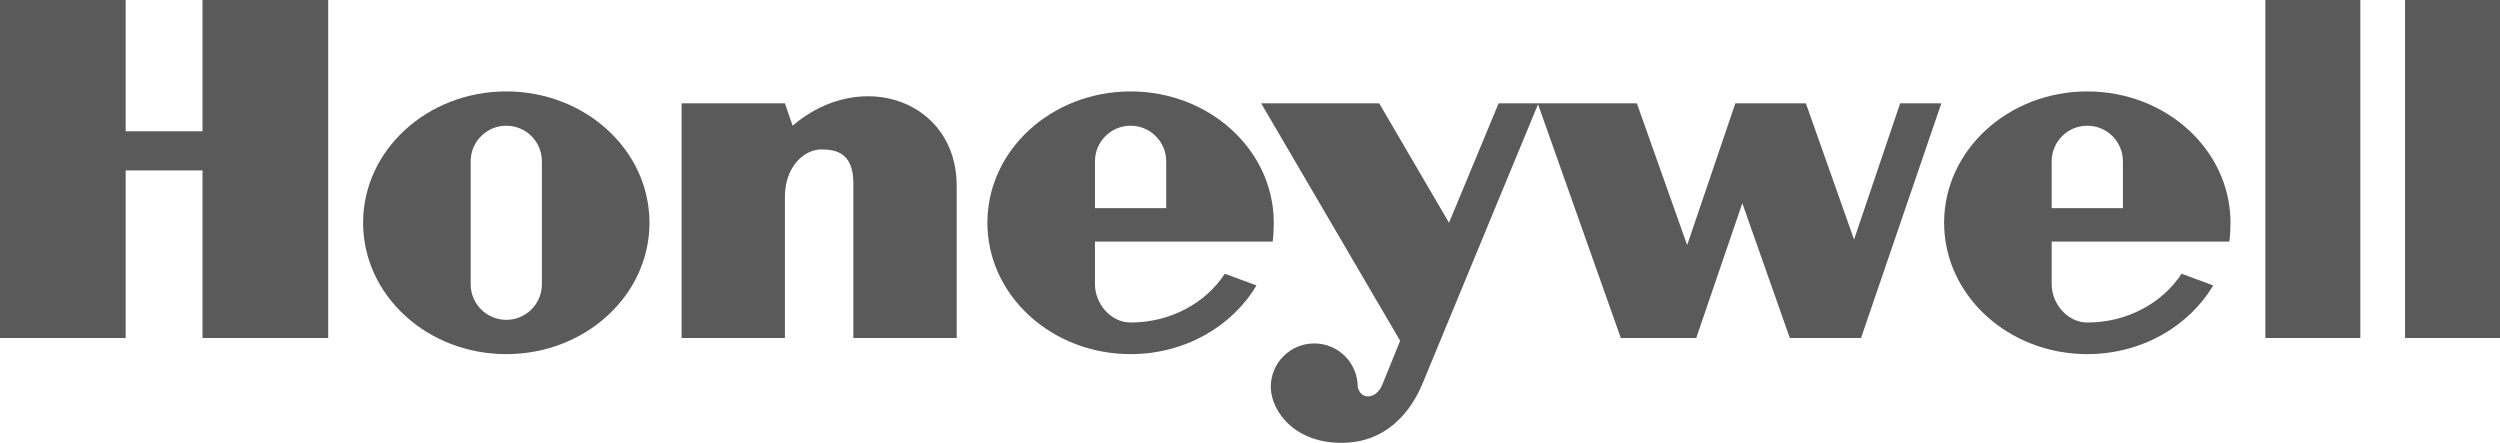
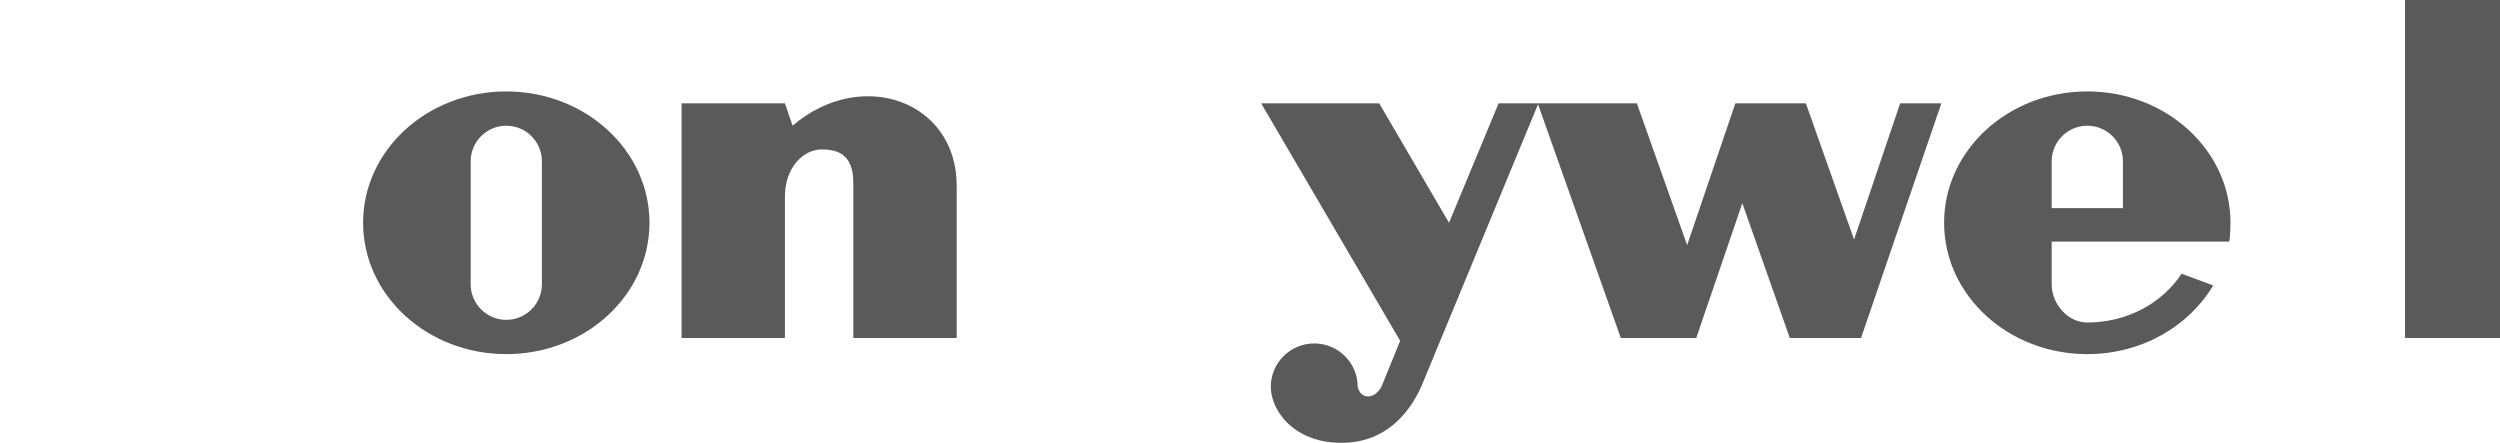
<svg xmlns="http://www.w3.org/2000/svg" xmlns:ns1="http://www.inkscape.org/namespaces/inkscape" xmlns:ns2="http://sodipodi.sourceforge.net/DTD/sodipodi-0.dtd" version="1.0" width="677.879" height="120.075" viewBox="0 0 677.879 120.075" id="Layer_1" xml:space="preserve" ns1:version="0.91 r13725" ns2:docname="Honeywell_logo-web.svg">
  <ns2:namedview pagecolor="#ffffff" bordercolor="#666666" borderopacity="1" objecttolerance="10" gridtolerance="10" guidetolerance="10" ns1:pageopacity="0" ns1:pageshadow="2" ns1:window-width="1920" ns1:window-height="1016" id="namedview14" showgrid="false" ns1:zoom="0.46763514" ns1:cx="84.467561" ns1:cy="57.899182" ns1:window-x="-4" ns1:window-y="-4" ns1:window-maximized="1" ns1:current-layer="Layer_1" />
  <defs id="defs26" />
  <style type="text/css" id="style3" />
  <g id="g7" style="fill:#000000;fill-opacity:0.648">
-     <polygon points="614.258,91.649 640.011,91.649 640.011,0 614.258,0 614.258,91.649 614.258,91.649 " style="fill:#000000;fill-rule:evenodd;fill-opacity:0.648" id="polygon9" />
    <polygon points="677.879,0 677.879,91.649 652.13,91.649 652.13,0 677.879,0 677.879,0 " style="fill:#000000;fill-rule:evenodd;fill-opacity:0.648" id="polygon11" />
-     <polygon points="54.91,35.597 34.082,35.597 34.082,0 0,0 0,91.649 34.082,91.649 34.082,46.205 54.91,46.205 54.91,91.649 88.995,91.649 88.995,0 54.91,0 54.91,35.597 54.91,35.597 " style="fill:#000000;fill-rule:evenodd;fill-opacity:0.648" id="polygon13" />
    <path d="M 214.914,34.082 L 212.83,28.024 L 184.805,28.024 L 184.805,91.649 L 212.83,91.649 L 212.83,53.398 L 212.83,53.398 C 212.83,45.065 218.134,40.522 222.677,40.522 C 226.463,40.522 231.385,41.279 231.385,49.612 L 231.385,49.612 L 231.385,91.649 L 259.41,91.649 L 259.41,50.37 L 259.41,50.37 C 259.41,27.268 233.473,18.181 214.914,34.082 L 214.914,34.082 L 214.914,34.082 L 214.914,34.082 z " style="fill:#000000;fill-rule:evenodd;fill-opacity:0.648" id="path15" />
    <path d="M 502.73,64.948 L 489.666,28.024 L 470.541,28.024 L 457.474,66.463 L 443.84,28.024 L 417.143,28.024 L 416.951,28.024 L 406.351,28.024 L 392.904,60.401 L 373.97,28.024 L 341.968,28.024 L 379.649,92.406 L 374.728,104.521 L 374.728,104.521 C 373.021,108.312 368.941,108.499 368.143,104.9 C 368.143,98.394 362.866,93.121 356.359,93.121 C 349.852,93.121 344.576,98.394 344.576,104.9 C 344.622,111.719 351.438,120.618 364.88,120.049 C 378.326,119.482 384.005,108.312 385.898,103.577 L 385.898,103.577 L 417.04,28.272 L 439.487,91.649 L 459.937,91.649 L 472.434,55.101 L 485.311,91.649 L 504.623,91.649 L 526.398,28.024 L 515.228,28.024 L 502.73,64.948 L 502.73,64.948 L 502.73,64.948 z " style="fill:#000000;fill-rule:evenodd;fill-opacity:0.648" id="path17" />
    <path d="M 137.277,24.79 C 115.834,24.79 98.454,40.734 98.454,60.401 C 98.454,80.075 115.834,96.02 137.277,96.02 C 158.724,96.02 176.108,80.075 176.108,60.401 C 176.108,40.734 158.724,24.79 137.277,24.79 L 137.277,24.79 L 137.277,24.79 L 137.277,24.79 z M 146.937,77.063 C 146.937,82.399 142.613,86.724 137.277,86.724 C 131.948,86.724 127.624,82.399 127.624,77.063 L 127.624,77.063 L 127.624,43.742 L 127.624,43.742 C 127.624,38.41 131.948,34.09 137.277,34.09 C 142.613,34.09 146.937,38.41 146.937,43.742 L 146.937,43.742 L 146.937,77.063 L 146.937,77.063 L 146.937,77.063 z " style="fill:#000000;fill-rule:evenodd;fill-opacity:0.648" id="path19" />
-     <path d="M 345.079,65.515 C 345.284,64.024 345.39,61.944 345.39,60.401 C 345.39,40.734 328.006,24.79 306.563,24.79 C 285.116,24.79 267.732,40.734 267.732,60.401 C 267.732,80.075 285.116,96.02 306.563,96.02 C 321.297,96.02 334.113,88.489 340.694,77.396 L 340.694,77.396 L 332.117,74.223 L 332.117,74.223 C 326.934,82.145 317.429,87.449 306.563,87.449 C 301.227,87.449 296.903,82.399 296.903,77.063 L 296.903,77.063 L 296.903,65.518 L 345.079,65.515 L 345.079,65.515 L 345.079,65.515 z M 296.903,43.742 C 296.903,38.41 301.227,34.09 306.563,34.09 C 311.895,34.09 316.219,38.41 316.219,43.742 L 316.219,43.742 L 316.219,56.428 L 296.903,56.428 L 296.903,43.742 L 296.903,43.742 L 296.903,43.742 z " style="fill:#000000;fill-rule:evenodd;fill-opacity:0.648" id="path21" />
    <path d="M 604.488,65.515 C 604.697,64.024 604.803,61.944 604.803,60.401 C 604.803,40.734 587.419,24.79 565.973,24.79 C 544.529,24.79 527.146,40.734 527.146,60.401 C 527.146,80.075 544.529,96.02 565.973,96.02 C 580.71,96.02 593.526,88.489 600.107,77.396 L 600.107,77.396 L 591.53,74.223 L 591.53,74.223 C 586.347,82.145 576.843,87.449 565.973,87.449 C 560.64,87.449 556.316,82.399 556.316,77.063 L 556.316,77.063 L 556.316,65.518 L 604.488,65.515 L 604.488,65.515 L 604.488,65.515 z M 556.316,43.742 C 556.316,38.41 560.64,34.09 565.973,34.09 C 571.309,34.09 575.633,38.41 575.633,43.742 L 575.633,43.742 L 575.633,56.428 L 556.316,56.428 L 556.316,43.742 L 556.316,43.742 L 556.316,43.742 z " style="fill:#000000;fill-rule:evenodd;fill-opacity:0.648" id="path23" />
  </g>
</svg>